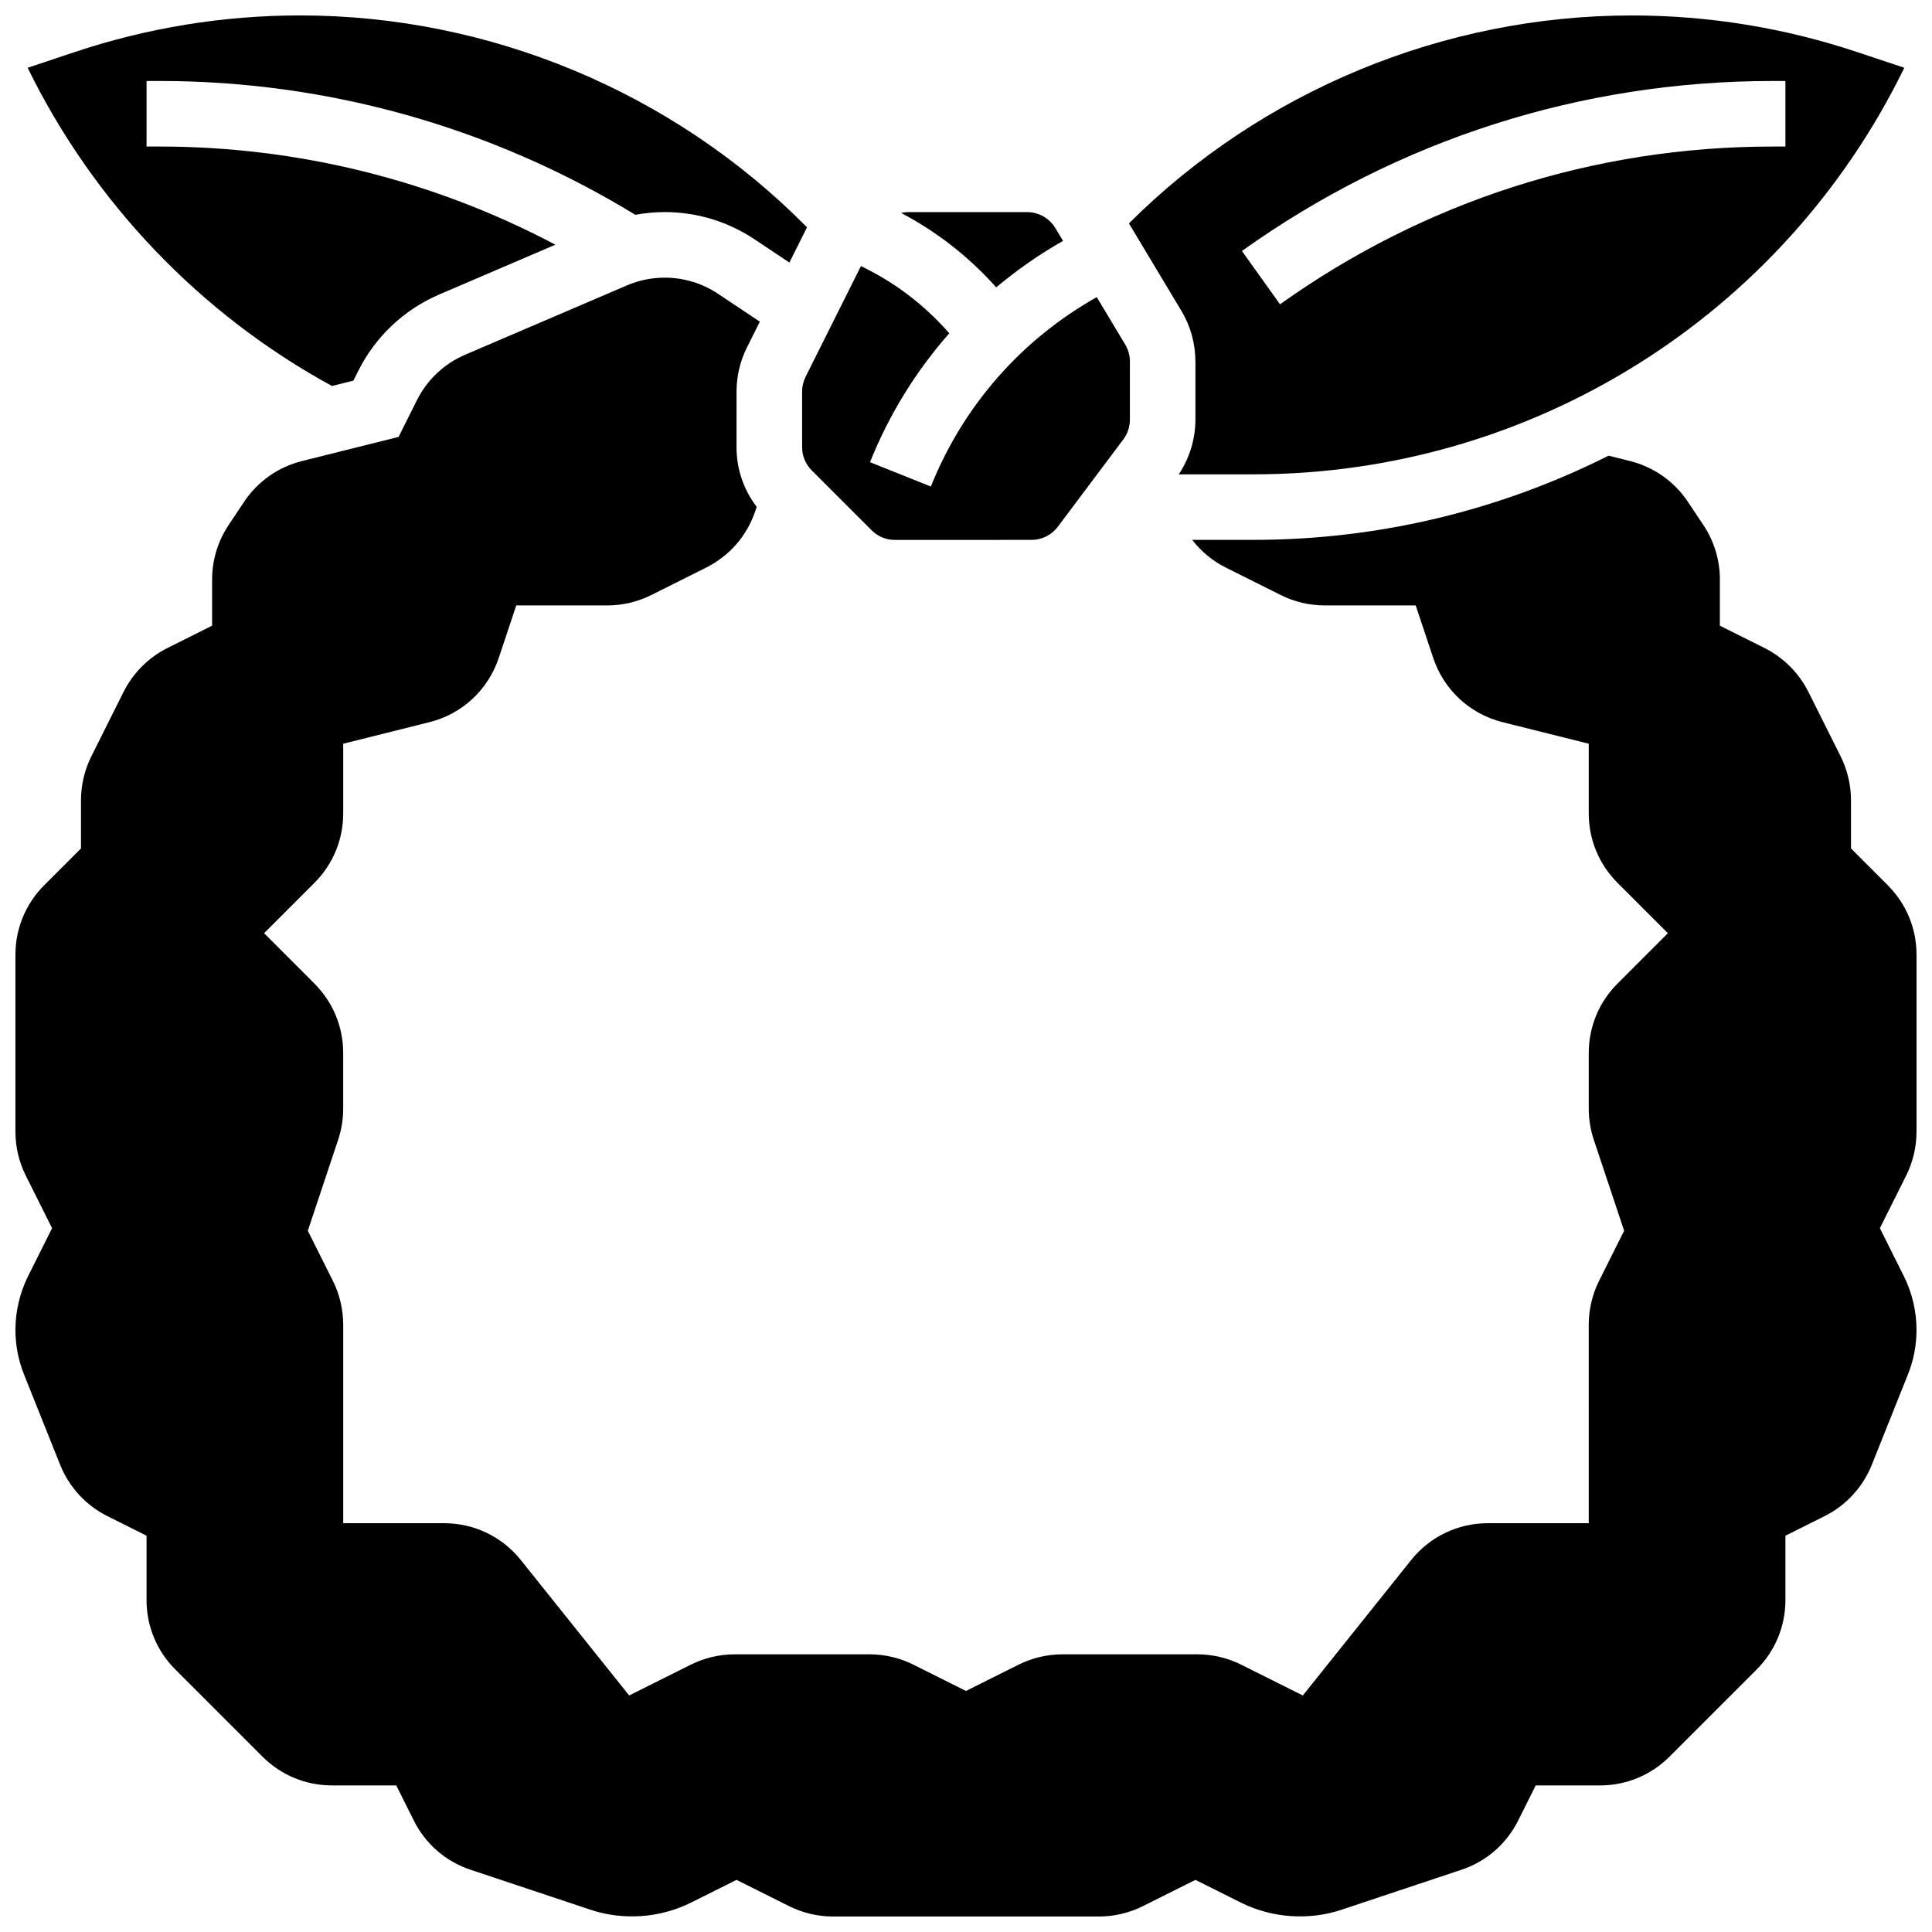
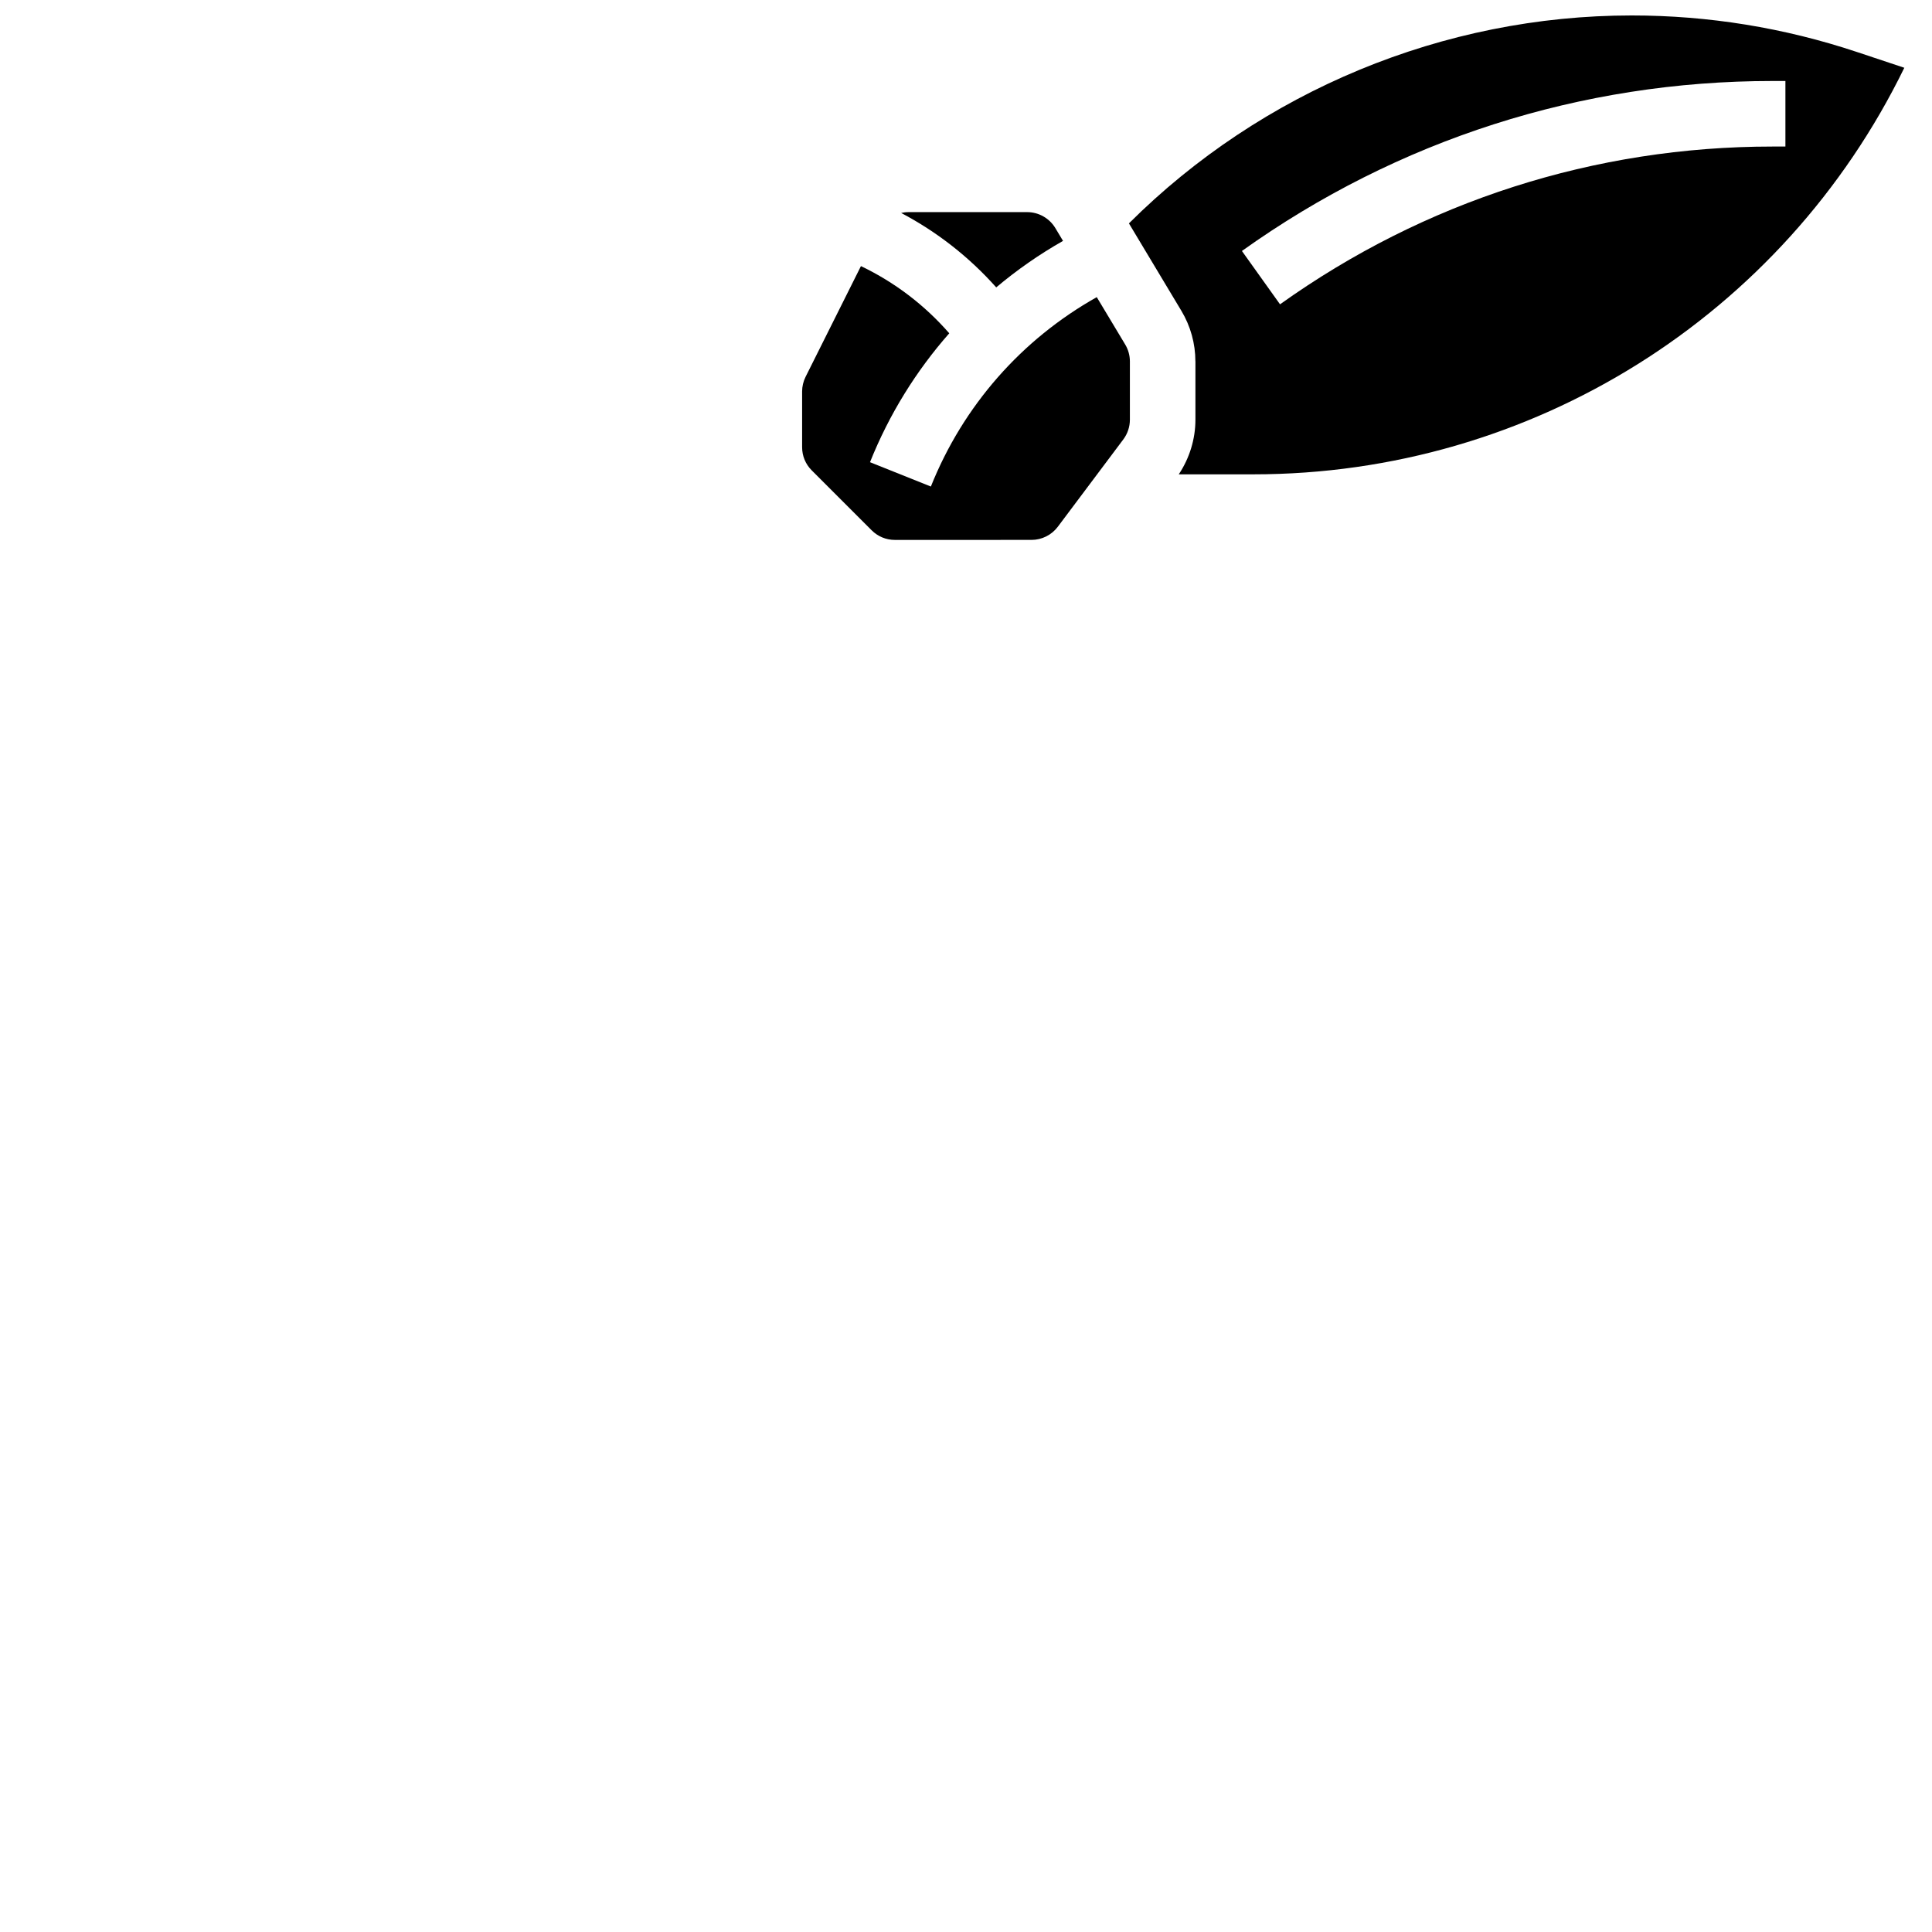
<svg xmlns="http://www.w3.org/2000/svg" width="800px" height="800px" version="1.1" viewBox="144 144 512 512">
  <defs>
    <clipPath id="c">
      <path d="m443 148.09h206v121.91h-206z" />
    </clipPath>
    <clipPath id="b">
-       <path d="m148.09 217h503.81v434.9h-503.81z" />
+       <path d="m148.09 217h503.81h-503.81z" />
    </clipPath>
    <clipPath id="a">
-       <path d="m151 148.09h207v98.906h-207z" />
-     </clipPath>
+       </clipPath>
  </defs>
  <g clip-path="url(#c)">
    <path d="m460.8 239.77v15.457c0 5.133-1.57 10.215-4.414 14.477h19.777c73.727 0 140.43-41.984 172.5-107.74l-12.555-4.184c-19.281-6.426-39.359-9.684-59.68-9.684-49.852 0-98.039 20.012-133.25 55.102l13.898 23.168c2.43 4.047 3.715 8.684 3.715 13.406zm152.9-74.305h3.453v17.371h-3.453c-47.062 0-92.18 14.457-130.48 41.812l-10.098-14.137c41.262-29.469 89.875-45.047 140.58-45.047z" />
  </g>
  <path d="m408.01 220.16c5.481-4.613 11.398-8.742 17.703-12.32l-2.043-3.406c-1.562-2.602-4.414-4.219-7.449-4.219h-31.547c-0.637 0-1.254 0.09-1.859 0.219 9.516 5.016 18.02 11.672 25.195 19.727z" />
  <g clip-path="url(#b)">
    <path d="m651.9 443.91v-46.898c0-6.961-2.711-13.504-7.633-18.426l-9.738-9.742v-12.77c0-4.023-0.949-8.055-2.75-11.652l-8.527-17.051c-2.508-5.012-6.644-9.148-11.656-11.656l-11.812-5.902v-12.223c0-5.16-1.512-10.16-4.375-14.457l-4.086-6.129c-3.606-5.406-9.059-9.254-15.363-10.828l-5.676-1.418c-28.613 14.398-60.703 22.312-94.121 22.312h-16.219c2.363 3.051 5.375 5.578 8.93 7.352l14.535 7.269c3.598 1.801 7.629 2.75 11.652 2.75h24.117l4.637 13.902c2.832 8.496 9.711 14.867 18.402 17.043l22.82 5.707v18.449c0 6.961 2.711 13.504 7.633 18.426l13.336 13.34-13.336 13.34c-4.922 4.922-7.633 11.465-7.633 18.426v14.715c0 2.805 0.449 5.578 1.336 8.242l8.039 24.125-6.629 13.254c-1.801 3.598-2.75 7.629-2.75 11.652l0.004 52.602h-26.73c-7.961 0-15.375 3.566-20.348 9.781l-28.699 35.875-16.316-8.16c-3.598-1.801-7.629-2.75-11.652-2.75h-35.715c-4.023 0-8.055 0.949-11.652 2.75l-13.926 6.961-13.922-6.961c-3.598-1.801-7.629-2.75-11.652-2.75h-35.715c-4.023 0-8.055 0.949-11.652 2.75l-16.316 8.16-28.699-35.875c-4.973-6.215-12.387-9.781-20.348-9.781h-26.738v-52.602c0-4.023-0.949-8.055-2.75-11.652l-6.629-13.254 8.039-24.125c0.887-2.664 1.336-5.438 1.336-8.242v-14.715c0-6.961-2.711-13.504-7.633-18.426l-13.332-13.34 13.336-13.34c4.922-4.922 7.633-11.465 7.633-18.426v-18.449l22.82-5.703c8.691-2.172 15.57-8.543 18.402-17.043l4.637-13.902h24.117c4.023 0 8.055-0.949 11.652-2.75l14.535-7.269c6.227-3.113 10.867-8.465 13.066-15.066l0.348-1.047c-3.465-4.519-5.344-10.02-5.344-15.809l0.004-14.762c0-4.023 0.953-8.055 2.75-11.656l3.422-6.844-11.062-7.375c-4.207-2.805-9.098-4.285-14.148-4.285-3.473 0-6.856 0.695-10.047 2.062l-42.84 18.359c-5.539 2.375-10.07 6.648-12.77 12.039l-4.871 9.742-25.59 6.394c-6.305 1.578-11.758 5.422-15.363 10.828l-4.086 6.129c-2.863 4.293-4.375 9.293-4.375 14.453v12.223l-11.816 5.906c-5.012 2.508-9.148 6.644-11.656 11.656l-8.527 17.051c-1.797 3.598-2.75 7.629-2.75 11.652v12.77l-9.738 9.742c-4.922 4.918-7.633 11.465-7.633 18.426v46.898c0 4.023 0.949 8.055 2.75 11.652l6.961 13.918-6.352 12.699c-2.199 4.402-3.359 9.324-3.359 14.242 0 4.07 0.766 8.047 2.277 11.824l9.566 23.922c2.375 5.934 6.828 10.773 12.543 13.629l10.359 5.18v17.035c0 6.961 2.711 13.504 7.633 18.426l23.078 23.078c4.922 4.922 11.469 7.633 18.426 7.633h17.035l4.652 9.301c3.113 6.227 8.465 10.867 15.066 13.066l31.75 10.582c8.691 2.898 18.477 2.199 26.664-1.895l12.051-6.019 13.922 6.961c3.598 1.801 7.629 2.75 11.652 2.75h70.461c4.023 0 8.055-0.949 11.652-2.75l13.922-6.961 12.051 6.023c8.188 4.094 17.98 4.789 26.664 1.895l31.75-10.582c6.602-2.199 11.953-6.84 15.066-13.066l4.652-9.301h17.035c6.961 0 13.504-2.711 18.426-7.633l23.078-23.078c4.922-4.922 7.633-11.469 7.633-18.426v-17.035l10.359-5.18c5.715-2.856 10.168-7.699 12.539-13.633l9.566-23.918c1.512-3.777 2.277-7.758 2.277-11.828 0-4.918-1.16-9.84-3.363-14.238l-6.348-12.703 6.961-13.922c1.801-3.598 2.75-7.625 2.75-11.652z" />
  </g>
  <g clip-path="url(#a)">
    <path d="m231.97 246.29 5.688-1.422 1.297-2.598c4.531-9.059 12.152-16.246 21.465-20.238l30.762-13.184c-32.262-17.059-68.184-26.012-104.89-26.012h-3.453v-17.375h3.453c44.578 0 88.086 12.254 126.07 35.465 2.559-0.469 5.152-0.719 7.789-0.719 8.492 0 16.719 2.488 23.785 7.199l9.258 6.172 4.672-9.34c-35.301-35.742-83.961-56.148-134.31-56.148-20.32 0-40.398 3.258-59.676 9.684l-12.551 4.184c17.434 35.656 45.723 65.285 80.641 84.332z" />
  </g>
  <path d="m356.57 247.75v14.762c0 2.32 0.902 4.5 2.547 6.141l15.883 15.883c1.641 1.641 3.82 2.547 6.141 2.547l36.234-0.004c2.719 0 5.316-1.297 6.949-3.473l17.371-23.164c1.121-1.492 1.738-3.344 1.738-5.211v-15.457c0-1.574-0.43-3.117-1.238-4.469l-7.539-12.562c-19.93 11.207-35.398 28.773-43.965 50.191l-16.129-6.449c5.062-12.66 12.199-24.164 21.004-34.16-6.527-7.488-14.457-13.52-23.406-17.805l-14.672 29.344c-0.602 1.203-0.918 2.543-0.918 3.887z" />
</svg>